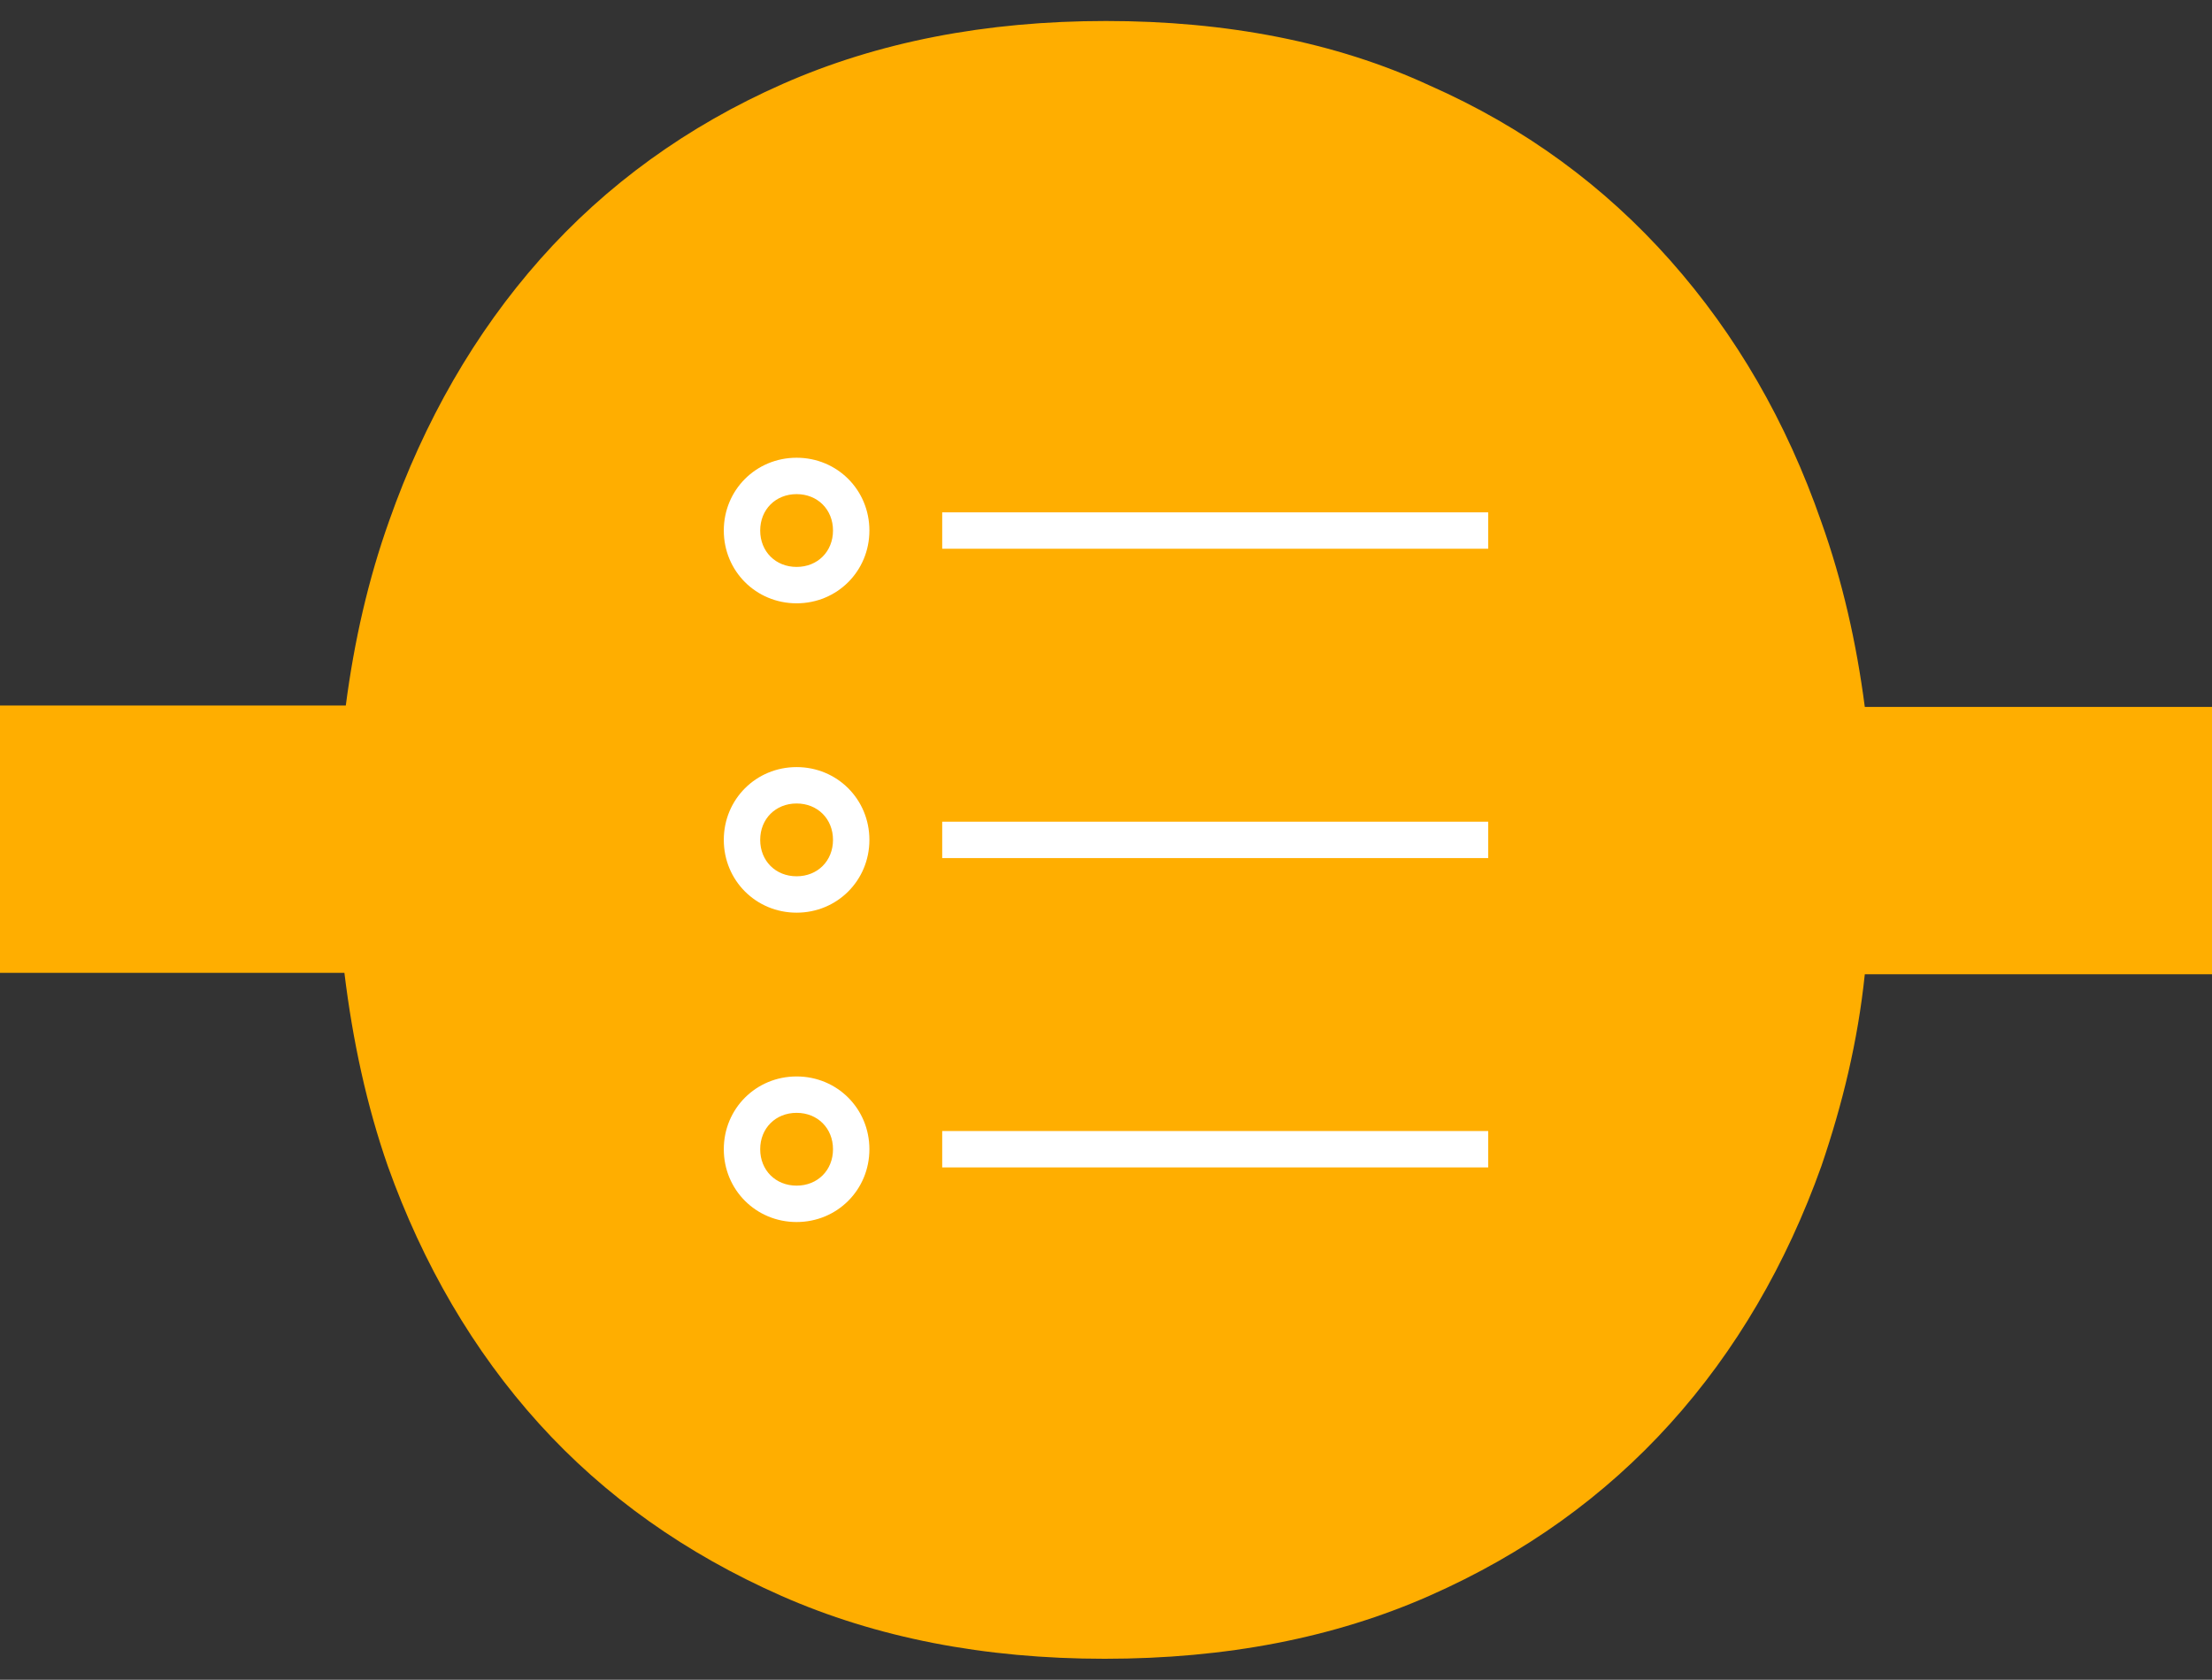
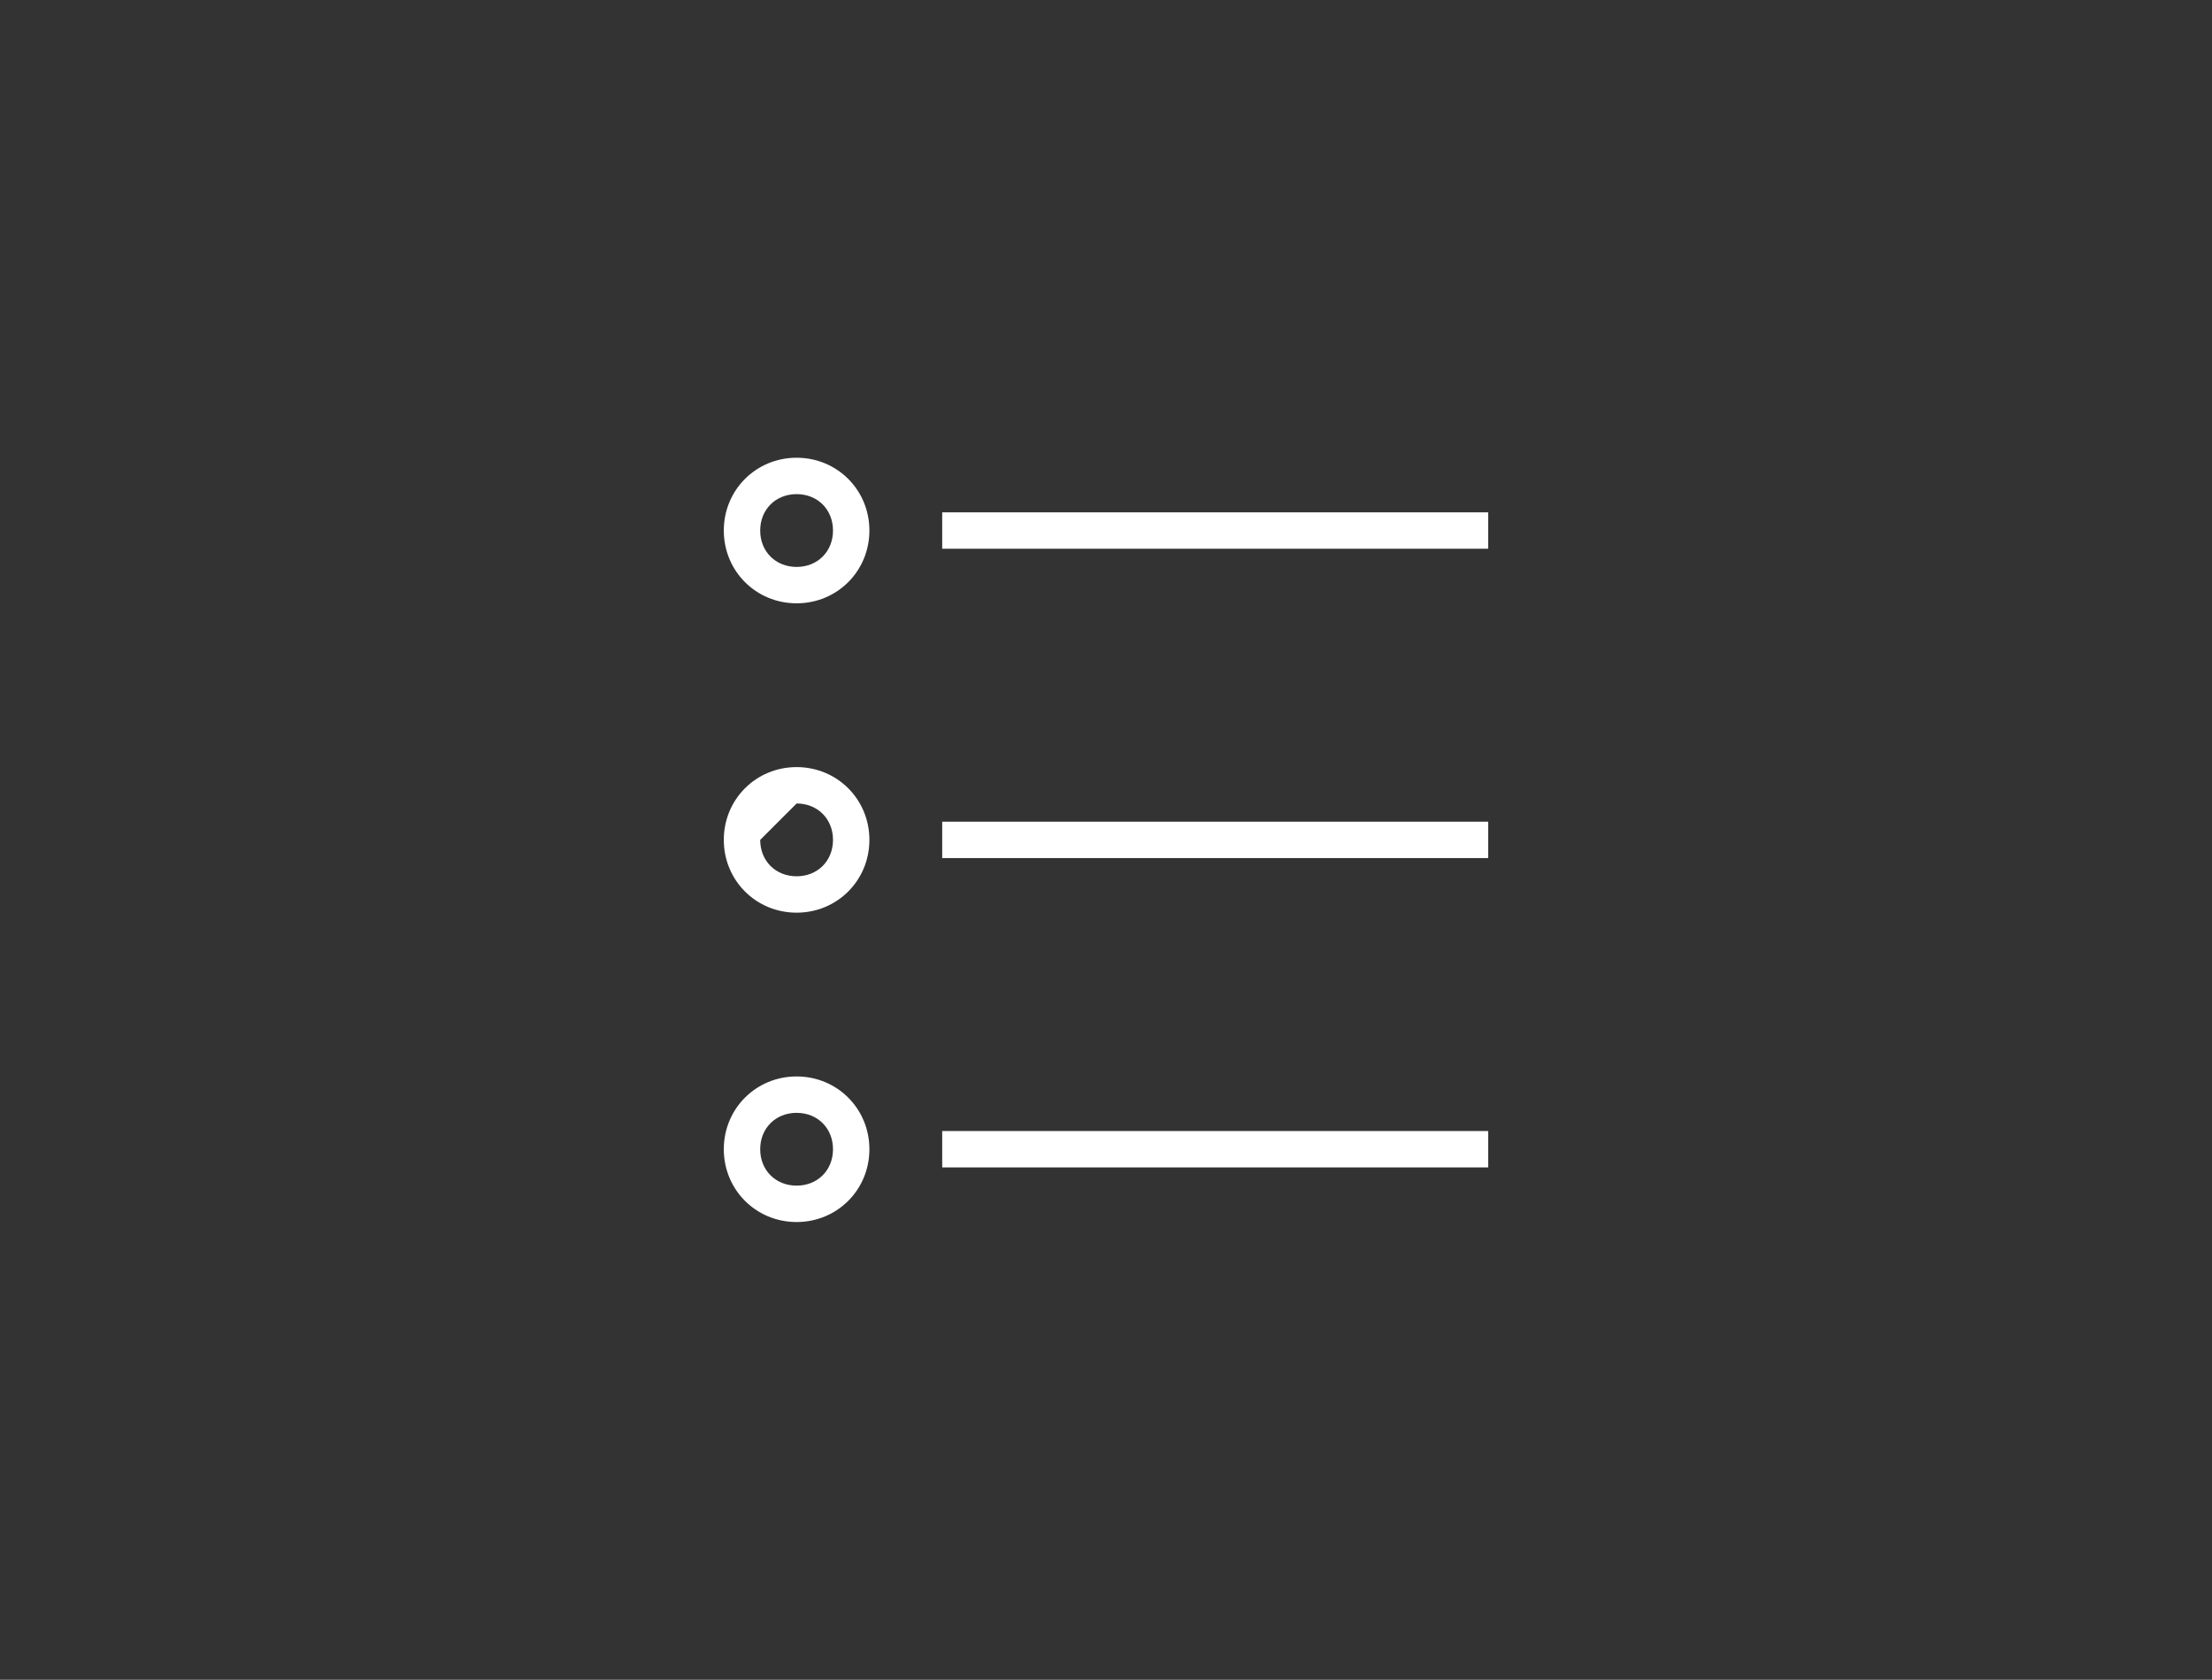
<svg xmlns="http://www.w3.org/2000/svg" version="1.1" id="Layer_1" x="0px" y="0px" viewBox="0 0 158 120" style="enable-background:new 0 0 158 120;" xml:space="preserve">
  <rect x="0" y="0" width="158" height="120" fill="#333333" stroke="none" />
  <style type="text/css">
	.st0{fill:#FFAE00;}
	.st1{fill:#FFFFFF;}
</style>
-   <path class="st0" d="M27.7,83.3c2.5,7,6.1,13.2,10.8,18.4c4.7,5.2,10.5,9.3,17.3,12.3c6.8,3,14.5,4.5,23.1,4.5  c8.7,0,16.4-1.5,23.2-4.5c6.8-3,12.5-7.1,17.2-12.3c4.7-5.2,8.3-11.4,10.8-18.4c1.5-4.4,2.6-8.9,3.1-13.7H158h0V50.5h-24.8  c-0.6-4.6-1.6-9-3.1-13.2c-2.5-7.2-6.1-13.4-10.8-18.7c-4.7-5.3-10.4-9.5-17.2-12.5C95.4,3,87.6,1.5,79,1.5C70.4,1.5,62.7,3,55.9,6  c-6.8,3-12.6,7.2-17.3,12.5c-4.7,5.3-8.3,11.6-10.8,18.7c-1.5,4.2-2.5,8.6-3.1,13.2H0v19.1h24.6C25.2,74.4,26.2,79,27.7,83.3z" />
-   <path class="st1" d="M56.9,32.7c-2.9,0-5.2,2.3-5.2,5.2c0,2.9,2.3,5.2,5.2,5.2s5.2-2.3,5.2-5.2C62.1,35,59.8,32.7,56.9,32.7z   M56.9,35.3c1.5,0,2.6,1.1,2.6,2.6c0,1.5-1.1,2.6-2.6,2.6c-1.5,0-2.6-1.1-2.6-2.6C54.3,36.4,55.4,35.3,56.9,35.3z M67.3,36.6v2.6h39  v-2.6H67.3z M56.9,54.8c-2.9,0-5.2,2.3-5.2,5.2s2.3,5.2,5.2,5.2s5.2-2.3,5.2-5.2S59.8,54.8,56.9,54.8z M56.9,57.4  c1.5,0,2.6,1.1,2.6,2.6s-1.1,2.6-2.6,2.6c-1.5,0-2.6-1.1-2.6-2.6S55.4,57.4,56.9,57.4z M67.3,58.7v2.6h39v-2.6H67.3z M56.9,76.9  c-2.9,0-5.2,2.3-5.2,5.2c0,2.9,2.3,5.2,5.2,5.2s5.2-2.3,5.2-5.2C62.1,79.2,59.8,76.9,56.9,76.9z M56.9,79.5c1.5,0,2.6,1.1,2.6,2.6  c0,1.5-1.1,2.6-2.6,2.6c-1.5,0-2.6-1.1-2.6-2.6C54.3,80.6,55.4,79.5,56.9,79.5z M67.3,80.8v2.6h39v-2.6H67.3z" />
+   <path class="st1" d="M56.9,32.7c-2.9,0-5.2,2.3-5.2,5.2c0,2.9,2.3,5.2,5.2,5.2s5.2-2.3,5.2-5.2C62.1,35,59.8,32.7,56.9,32.7z   M56.9,35.3c1.5,0,2.6,1.1,2.6,2.6c0,1.5-1.1,2.6-2.6,2.6c-1.5,0-2.6-1.1-2.6-2.6C54.3,36.4,55.4,35.3,56.9,35.3z M67.3,36.6v2.6h39  v-2.6H67.3z M56.9,54.8c-2.9,0-5.2,2.3-5.2,5.2s2.3,5.2,5.2,5.2s5.2-2.3,5.2-5.2S59.8,54.8,56.9,54.8z M56.9,57.4  c1.5,0,2.6,1.1,2.6,2.6s-1.1,2.6-2.6,2.6c-1.5,0-2.6-1.1-2.6-2.6z M67.3,58.7v2.6h39v-2.6H67.3z M56.9,76.9  c-2.9,0-5.2,2.3-5.2,5.2c0,2.9,2.3,5.2,5.2,5.2s5.2-2.3,5.2-5.2C62.1,79.2,59.8,76.9,56.9,76.9z M56.9,79.5c1.5,0,2.6,1.1,2.6,2.6  c0,1.5-1.1,2.6-2.6,2.6c-1.5,0-2.6-1.1-2.6-2.6C54.3,80.6,55.4,79.5,56.9,79.5z M67.3,80.8v2.6h39v-2.6H67.3z" />
</svg>